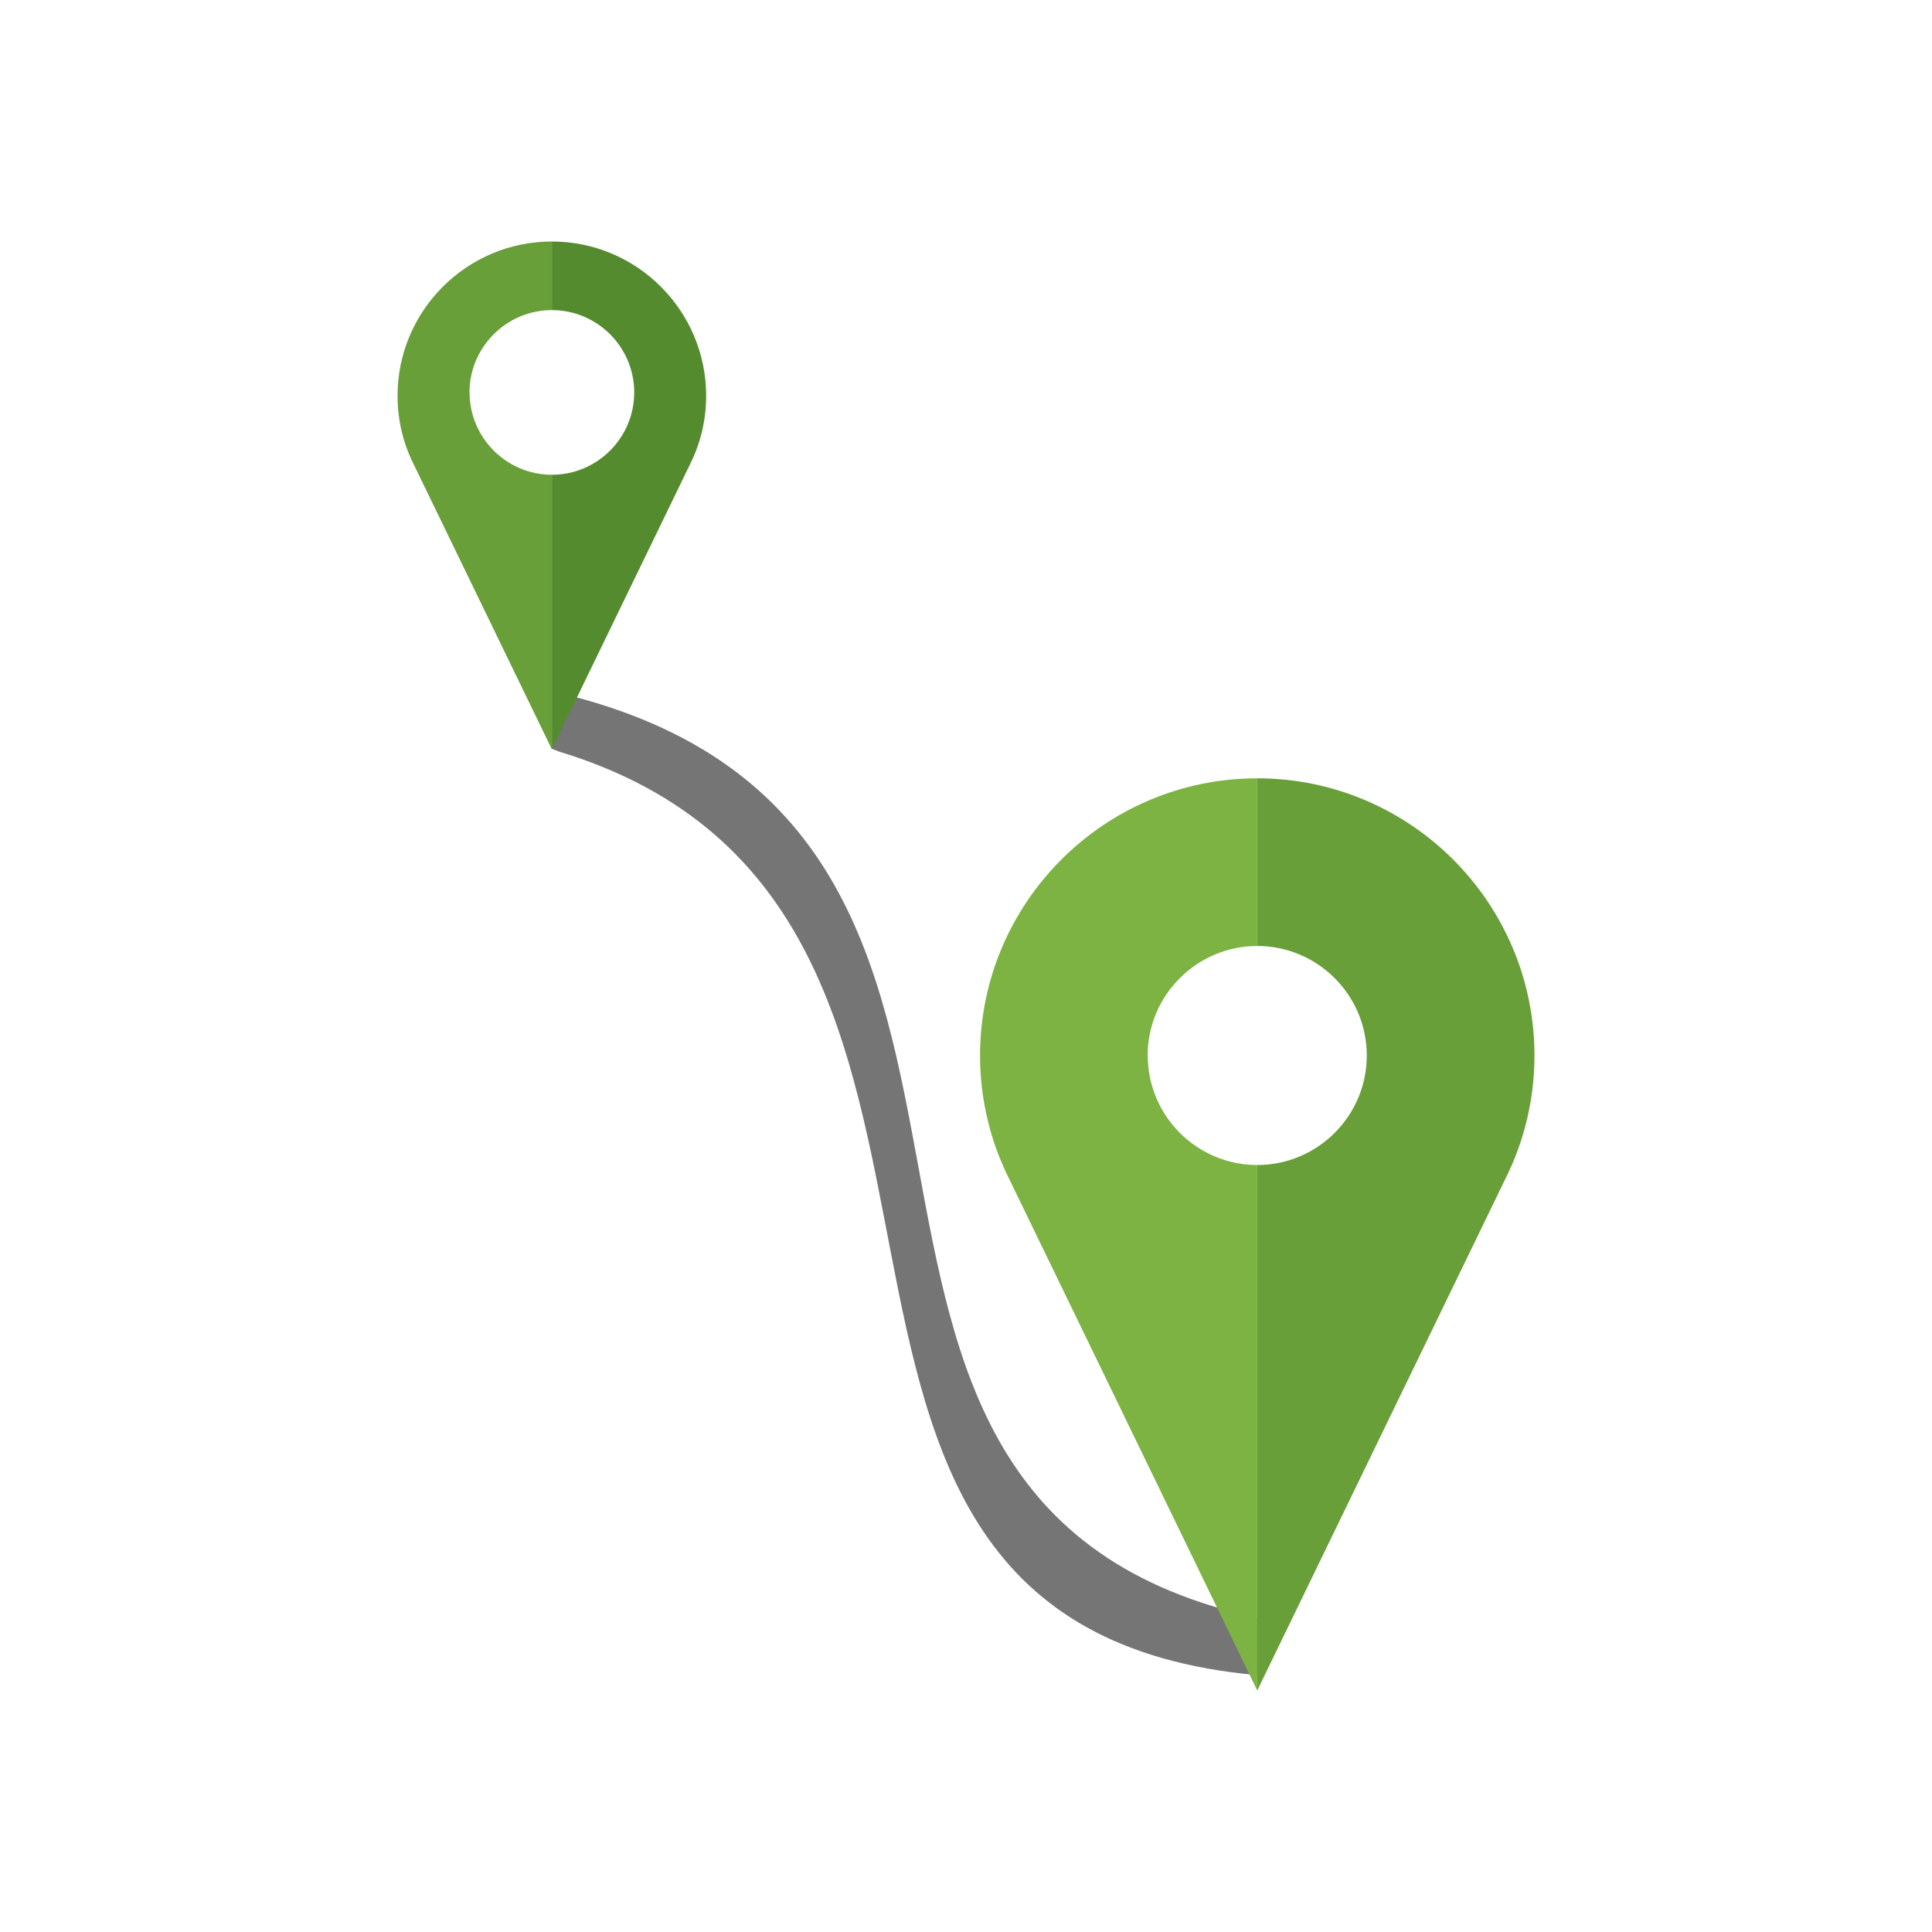
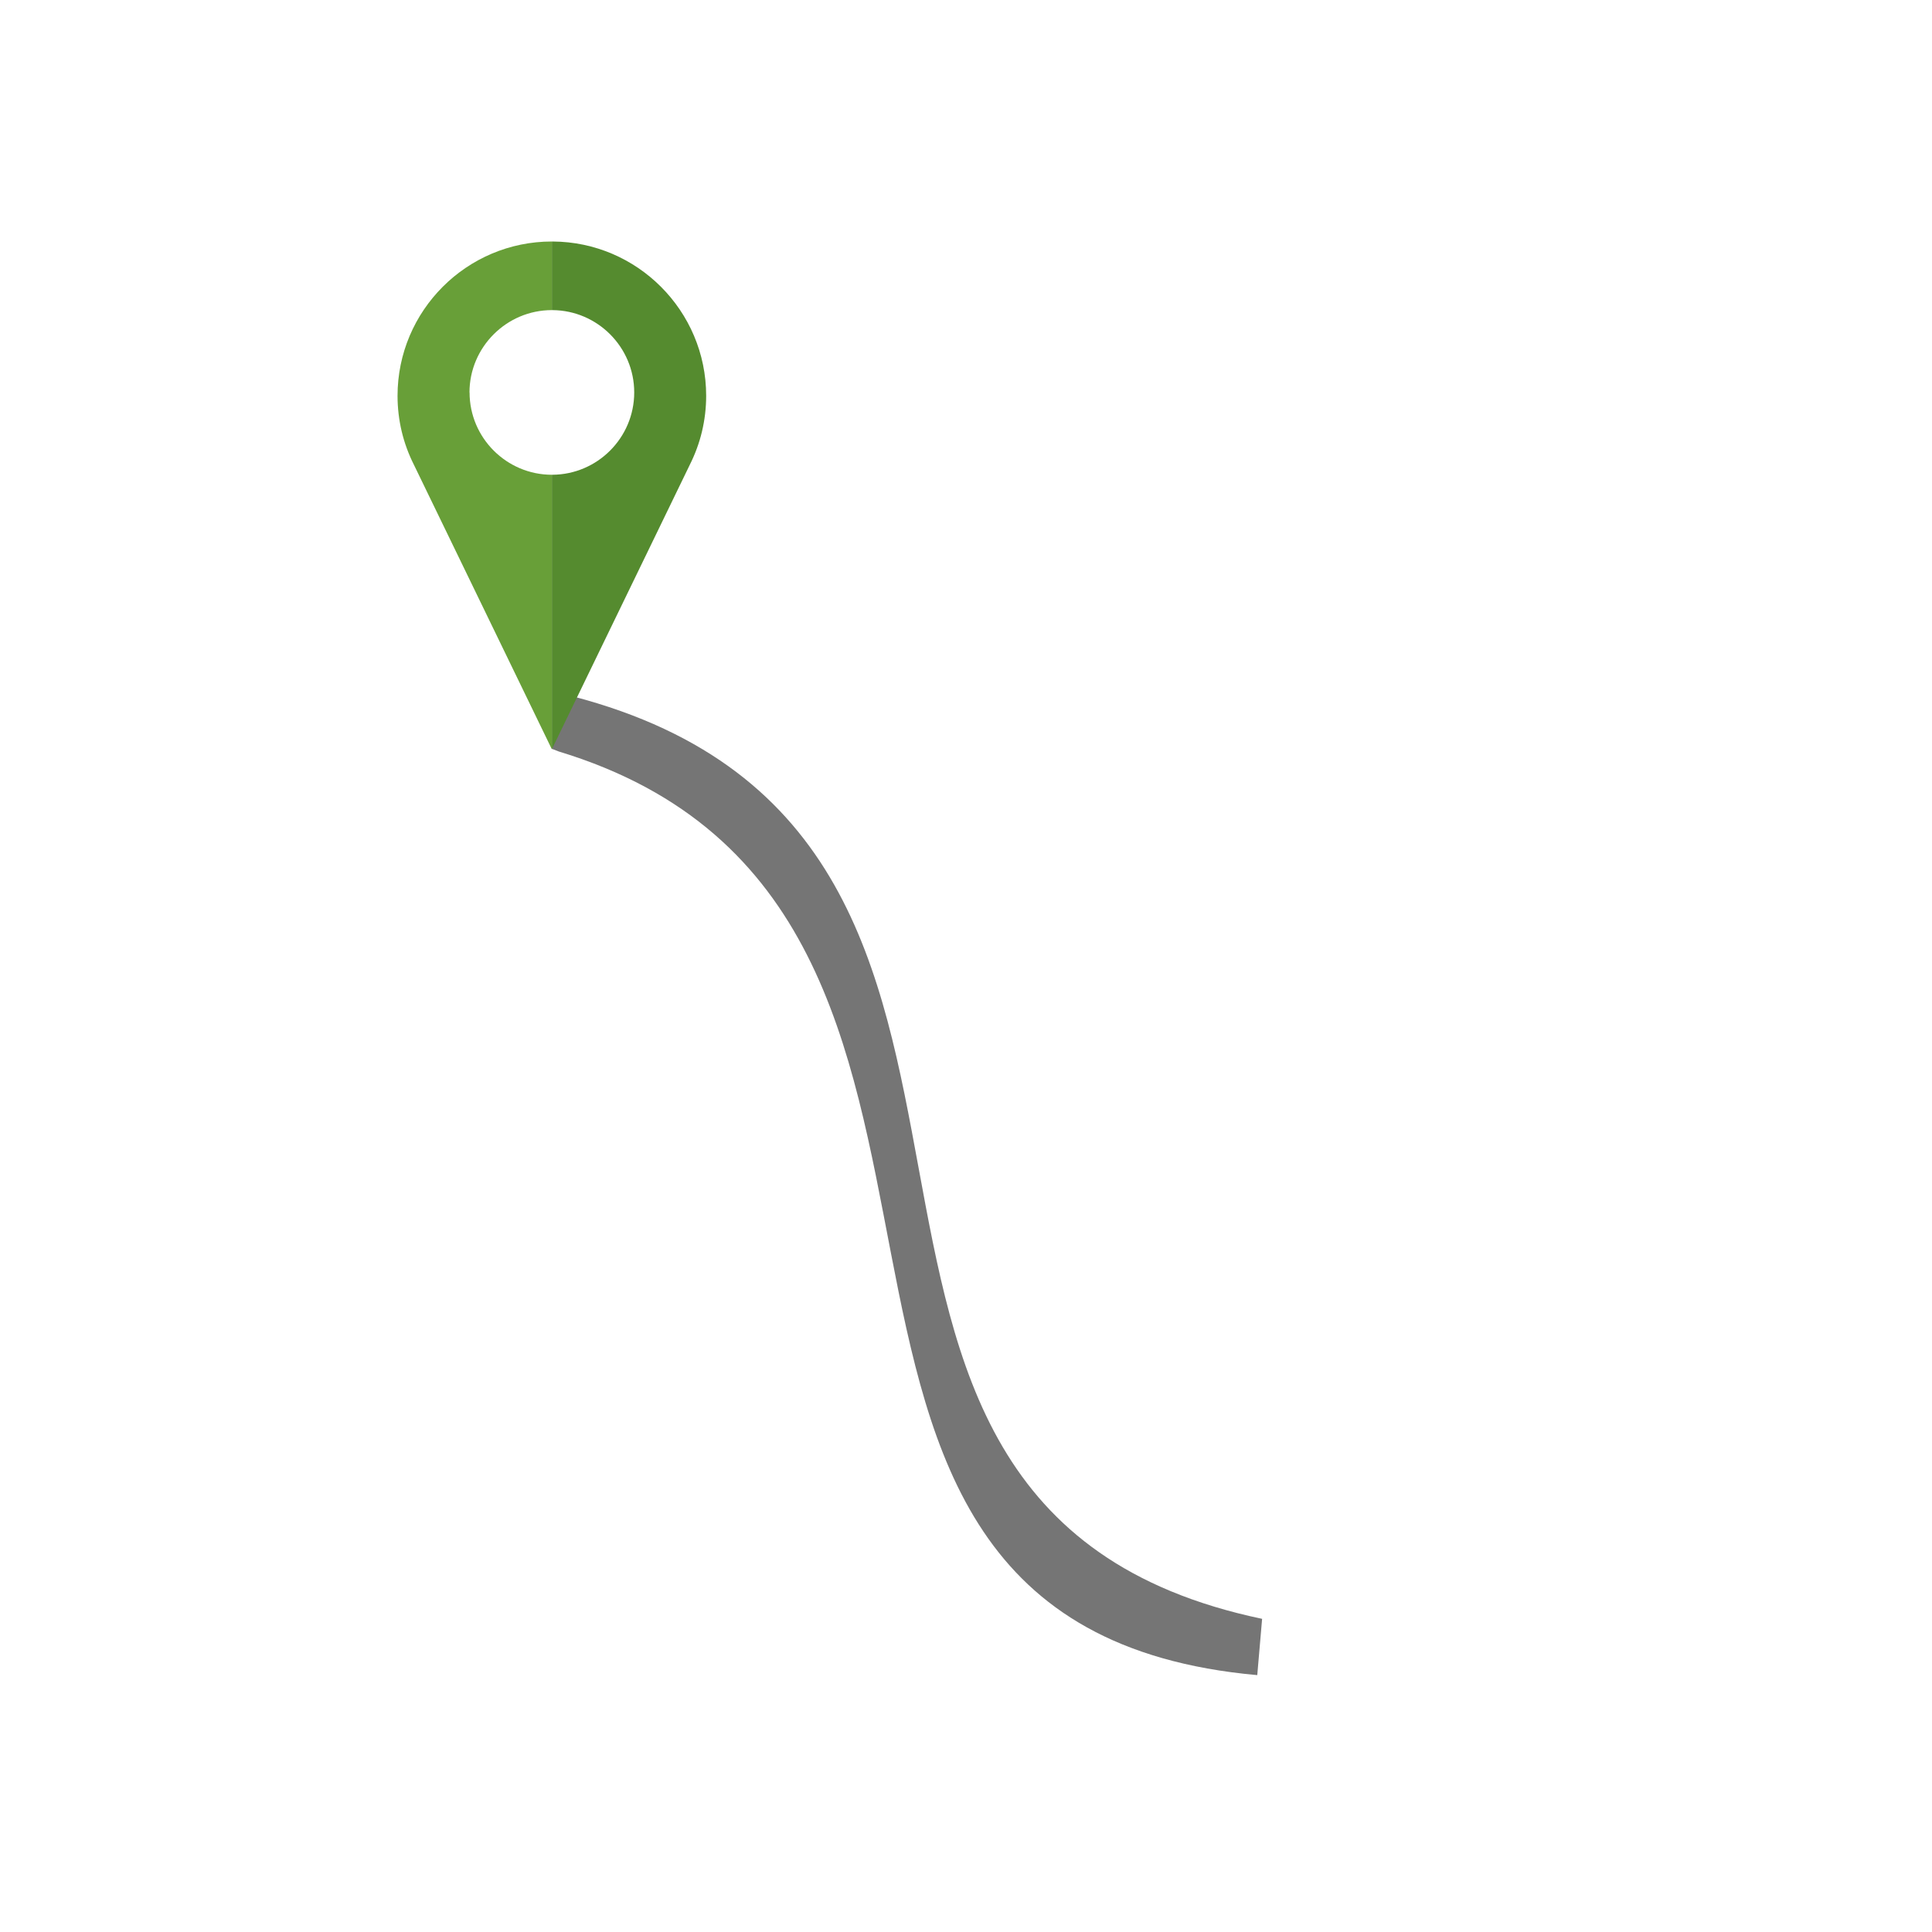
<svg xmlns="http://www.w3.org/2000/svg" xml:space="preserve" width="2048px" height="2048px" style="shape-rendering:geometricPrecision; text-rendering:geometricPrecision; image-rendering:optimizeQuality; fill-rule:evenodd; clip-rule:evenodd" viewBox="0 0 2048 2048">
  <defs>
    <style type="text/css">
   
    .fil0 {fill:none}
    .fil4 {fill:#558B2F;fill-rule:nonzero}
    .fil2 {fill:#689F38;fill-rule:nonzero}
    .fil1 {fill:#757575;fill-rule:nonzero}
    .fil3 {fill:#7CB342;fill-rule:nonzero}
   
  </style>
  </defs>
  <g id="Layer_x0020_1">
    <rect class="fil0" width="2048" height="2048" />
    <rect class="fil0" x="255.999" y="255.999" width="1536" height="1536" />
    <rect class="fil0" x="255.999" y="255.999" width="1536" height="1536" />
    <path class="fil1" d="M606.684 738.044c578.1,150.763 157.228,857.642 731.209,977.992l-5.146 59.666c-596.624,-53.635 -191.968,-812.464 -740.423,-979.092 -1.263,-0.483 -2.099,-0.8 -7.402,-2.88l21.762 -55.687z" />
-     <path class="fil2" d="M1332.75 825.043l0.004 0 1.117 0.007c80.582,0.301 153.617,33.189 206.574,86.145 53.2,53.203 86.152,126.666 86.152,207.691 0,23.333 -2.752,46.075 -7.945,67.917 -5.276,22.189 -13.167,43.556 -23.331,63.755l-235.658 485.954 -26.81 55.284 -0.099 0.204 -0.002 -0.005 0 -557.03 0.004 0 0.685 -0.005c31.724,-0.184 60.482,-13.168 81.356,-34.039 21.025,-21.026 34.049,-50.044 34.049,-82.036 0,-31.997 -13.022,-61.022 -34.047,-82.046 -20.82,-20.82 -49.486,-33.791 -81.113,-34.042l-0.93 -0.006 -0.002 0 -0.001 0 0 -177.749z" />
-     <path class="fil3" d="M1038.9 1118.89c0,-81.025 32.953,-154.488 86.154,-207.69 53.2,-53.2 126.666,-86.152 207.691,-86.153l0 177.749c-31.996,0 -61.018,13.024 -82.043,34.049 -21.098,21.098 -34.167,50.126 -34.167,82.043l0.118 0 0 0.002c0,31.99 13.025,61.01 34.051,82.035 21.024,21.021 50.044,34.044 82.041,34.045l0 557.03 -26.904 -55.483 -235.705 -486.056c-10.153,-20.186 -18.031,-41.528 -23.298,-63.69 -5.19,-21.83 -7.938,-44.561 -7.938,-67.88z" />
    <path class="fil2" d="M584.984 794.235l-26.907 -55.489 -119.321 -246.075c-5.65,-11.244 -10.019,-23.074 -12.924,-35.292 -2.895,-12.176 -4.427,-24.837 -4.427,-37.804 0,-45.105 18.345,-86.003 47.96,-115.617 29.615,-29.614 70.513,-47.959 115.618,-47.959l0 72.734c-24.035,0.012 -45.835,9.8 -61.63,25.596 -15.86,15.86 -25.684,37.681 -25.684,61.674l0.089 0 0 0.002c0,24.047 9.791,45.862 25.597,61.667 15.795,15.793 37.593,25.58 61.629,25.593l0 290.971z" />
    <path class="fil4" d="M584.985 255.999l0.983 0.006c44.717,0.265 85.237,18.554 114.636,47.953 29.614,29.614 47.959,70.512 47.959,115.617 0,12.967 -1.534,25.624 -4.428,37.798 -2.903,12.22 -7.276,24.058 -12.922,35.322l-119.317 246.051 -26.753 55.17 -0.156 0.321 -0.001 -0.002 0 -290.971 0.046 0 0.557 -0.004c23.831,-0.151 45.434,-9.909 61.115,-25.589 15.804,-15.806 25.596,-37.619 25.596,-61.668 0,-24.054 -9.789,-45.872 -25.595,-61.677 -15.624,-15.624 -37.122,-25.368 -60.847,-25.59l-0.827 -0.005 -0.001 0 -0.045 0 0 -72.734 0.001 0z" />
  </g>
</svg>